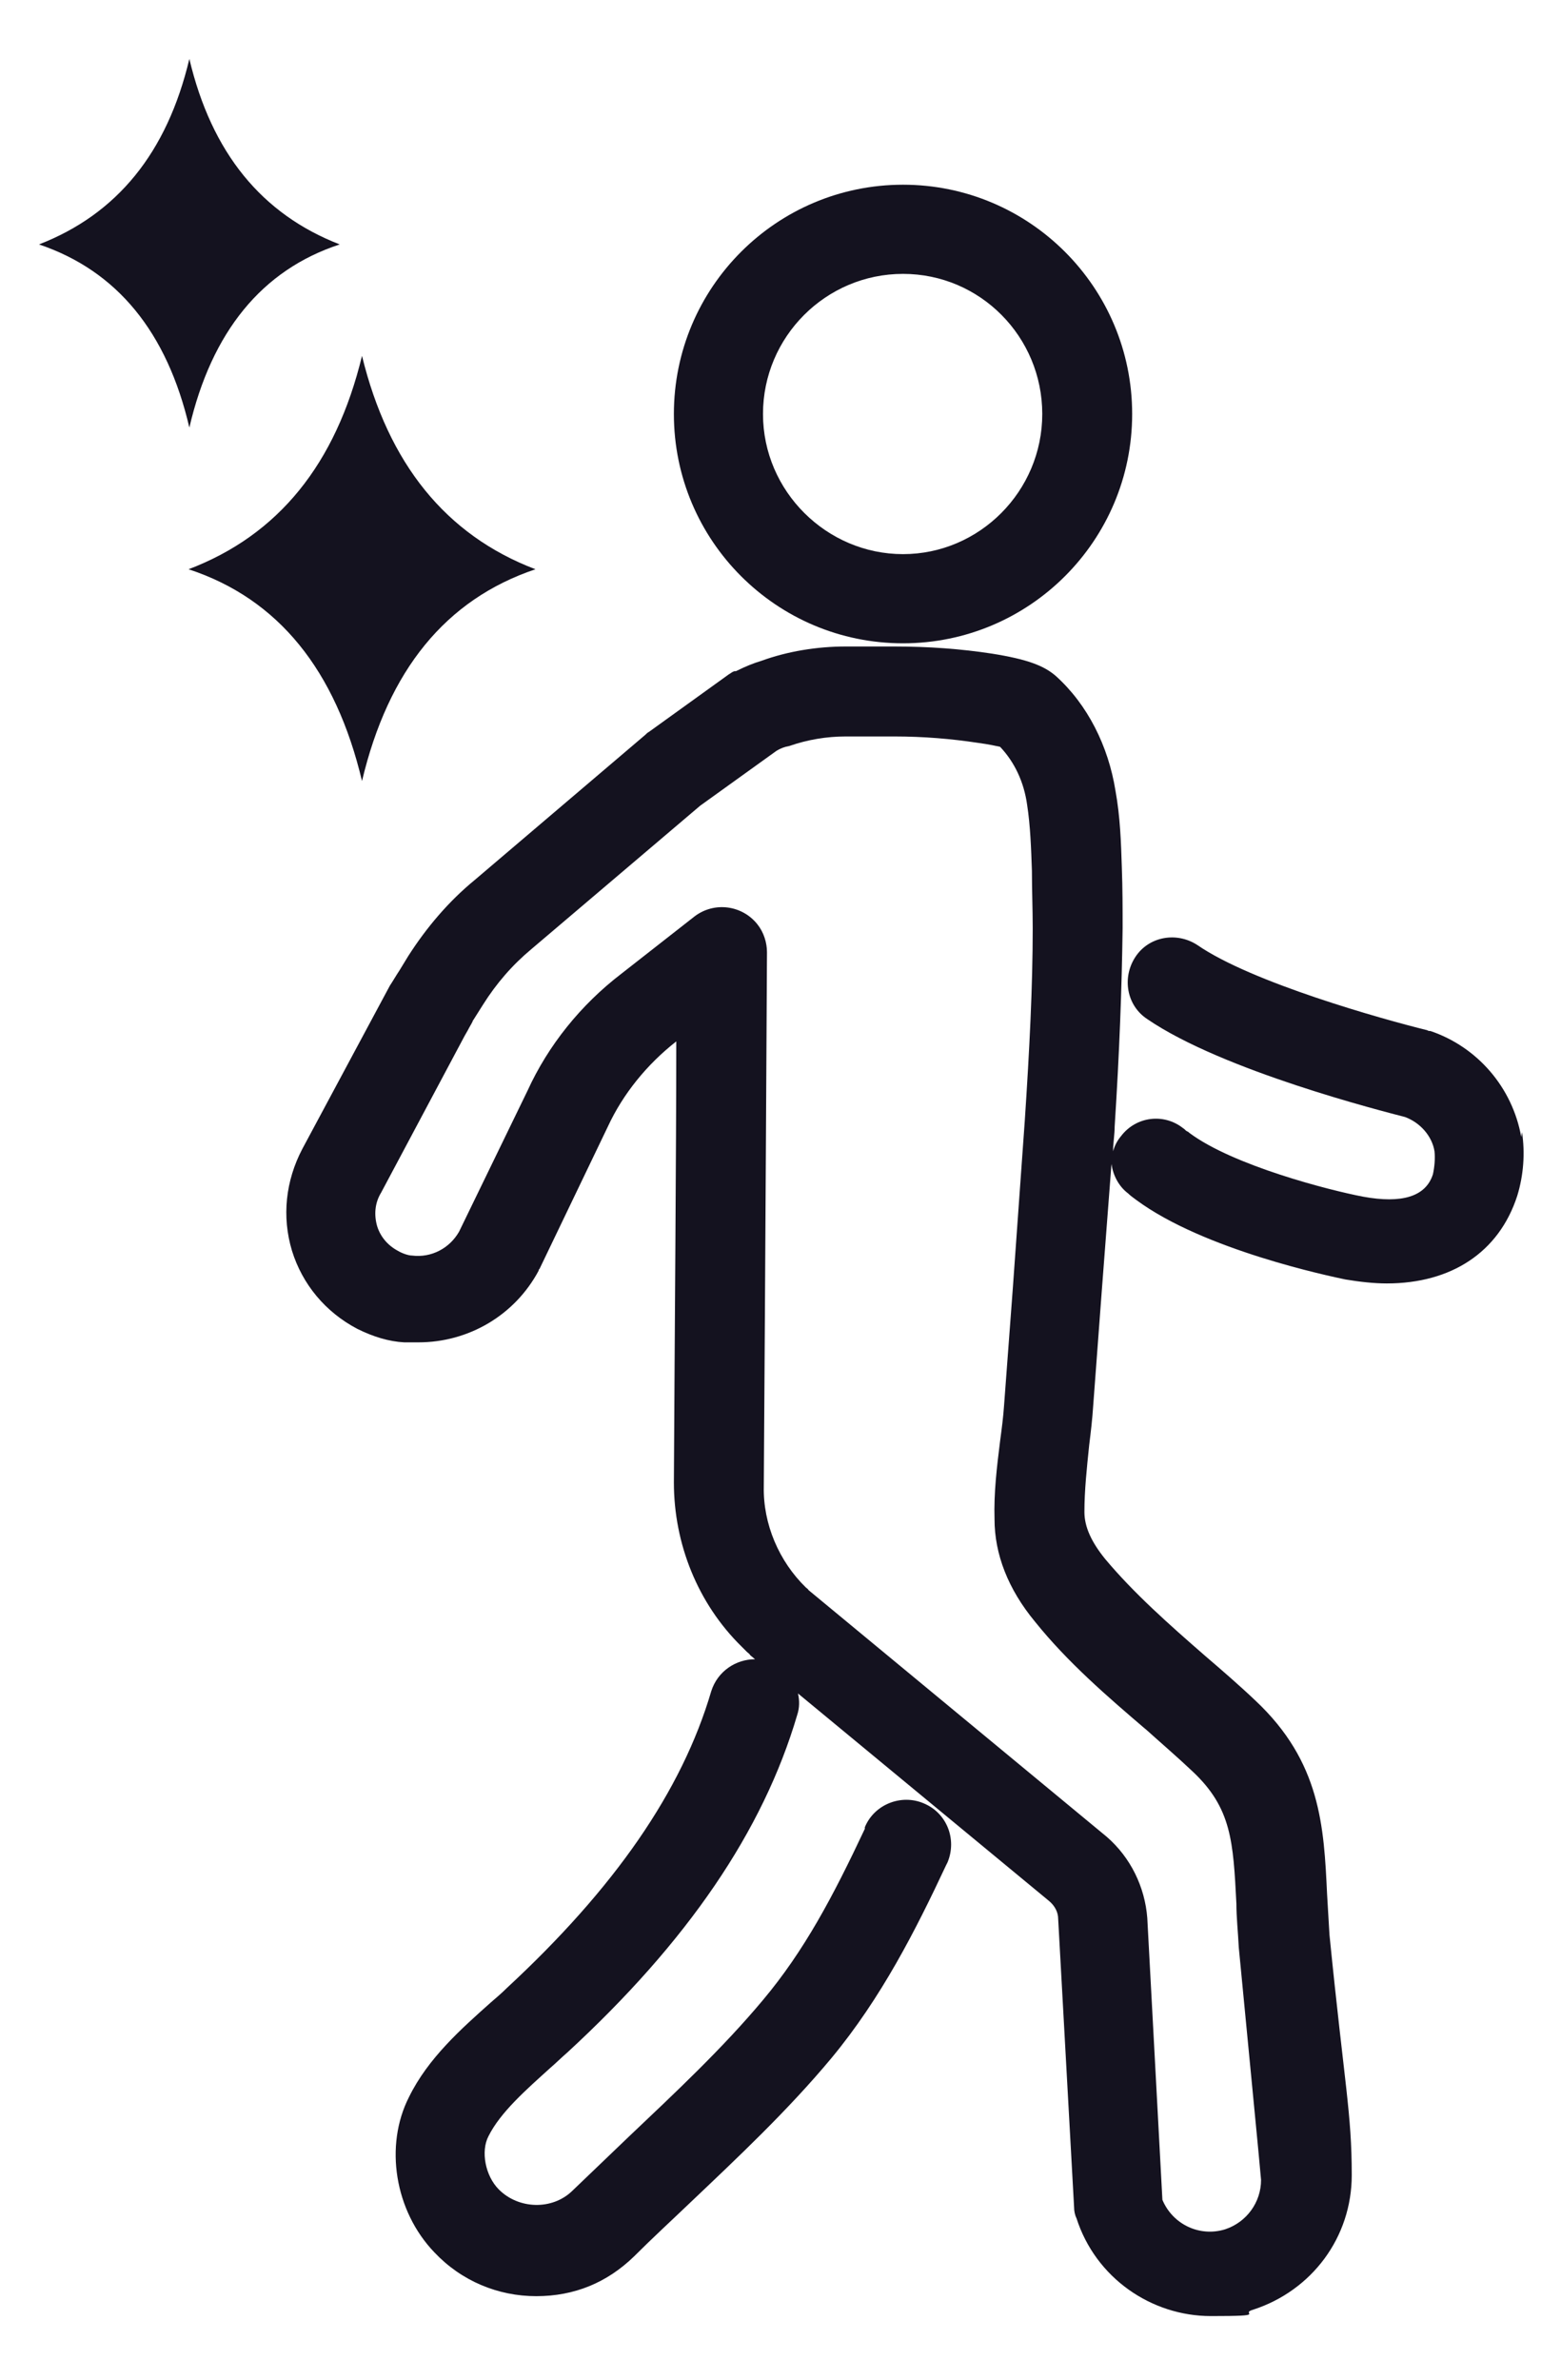
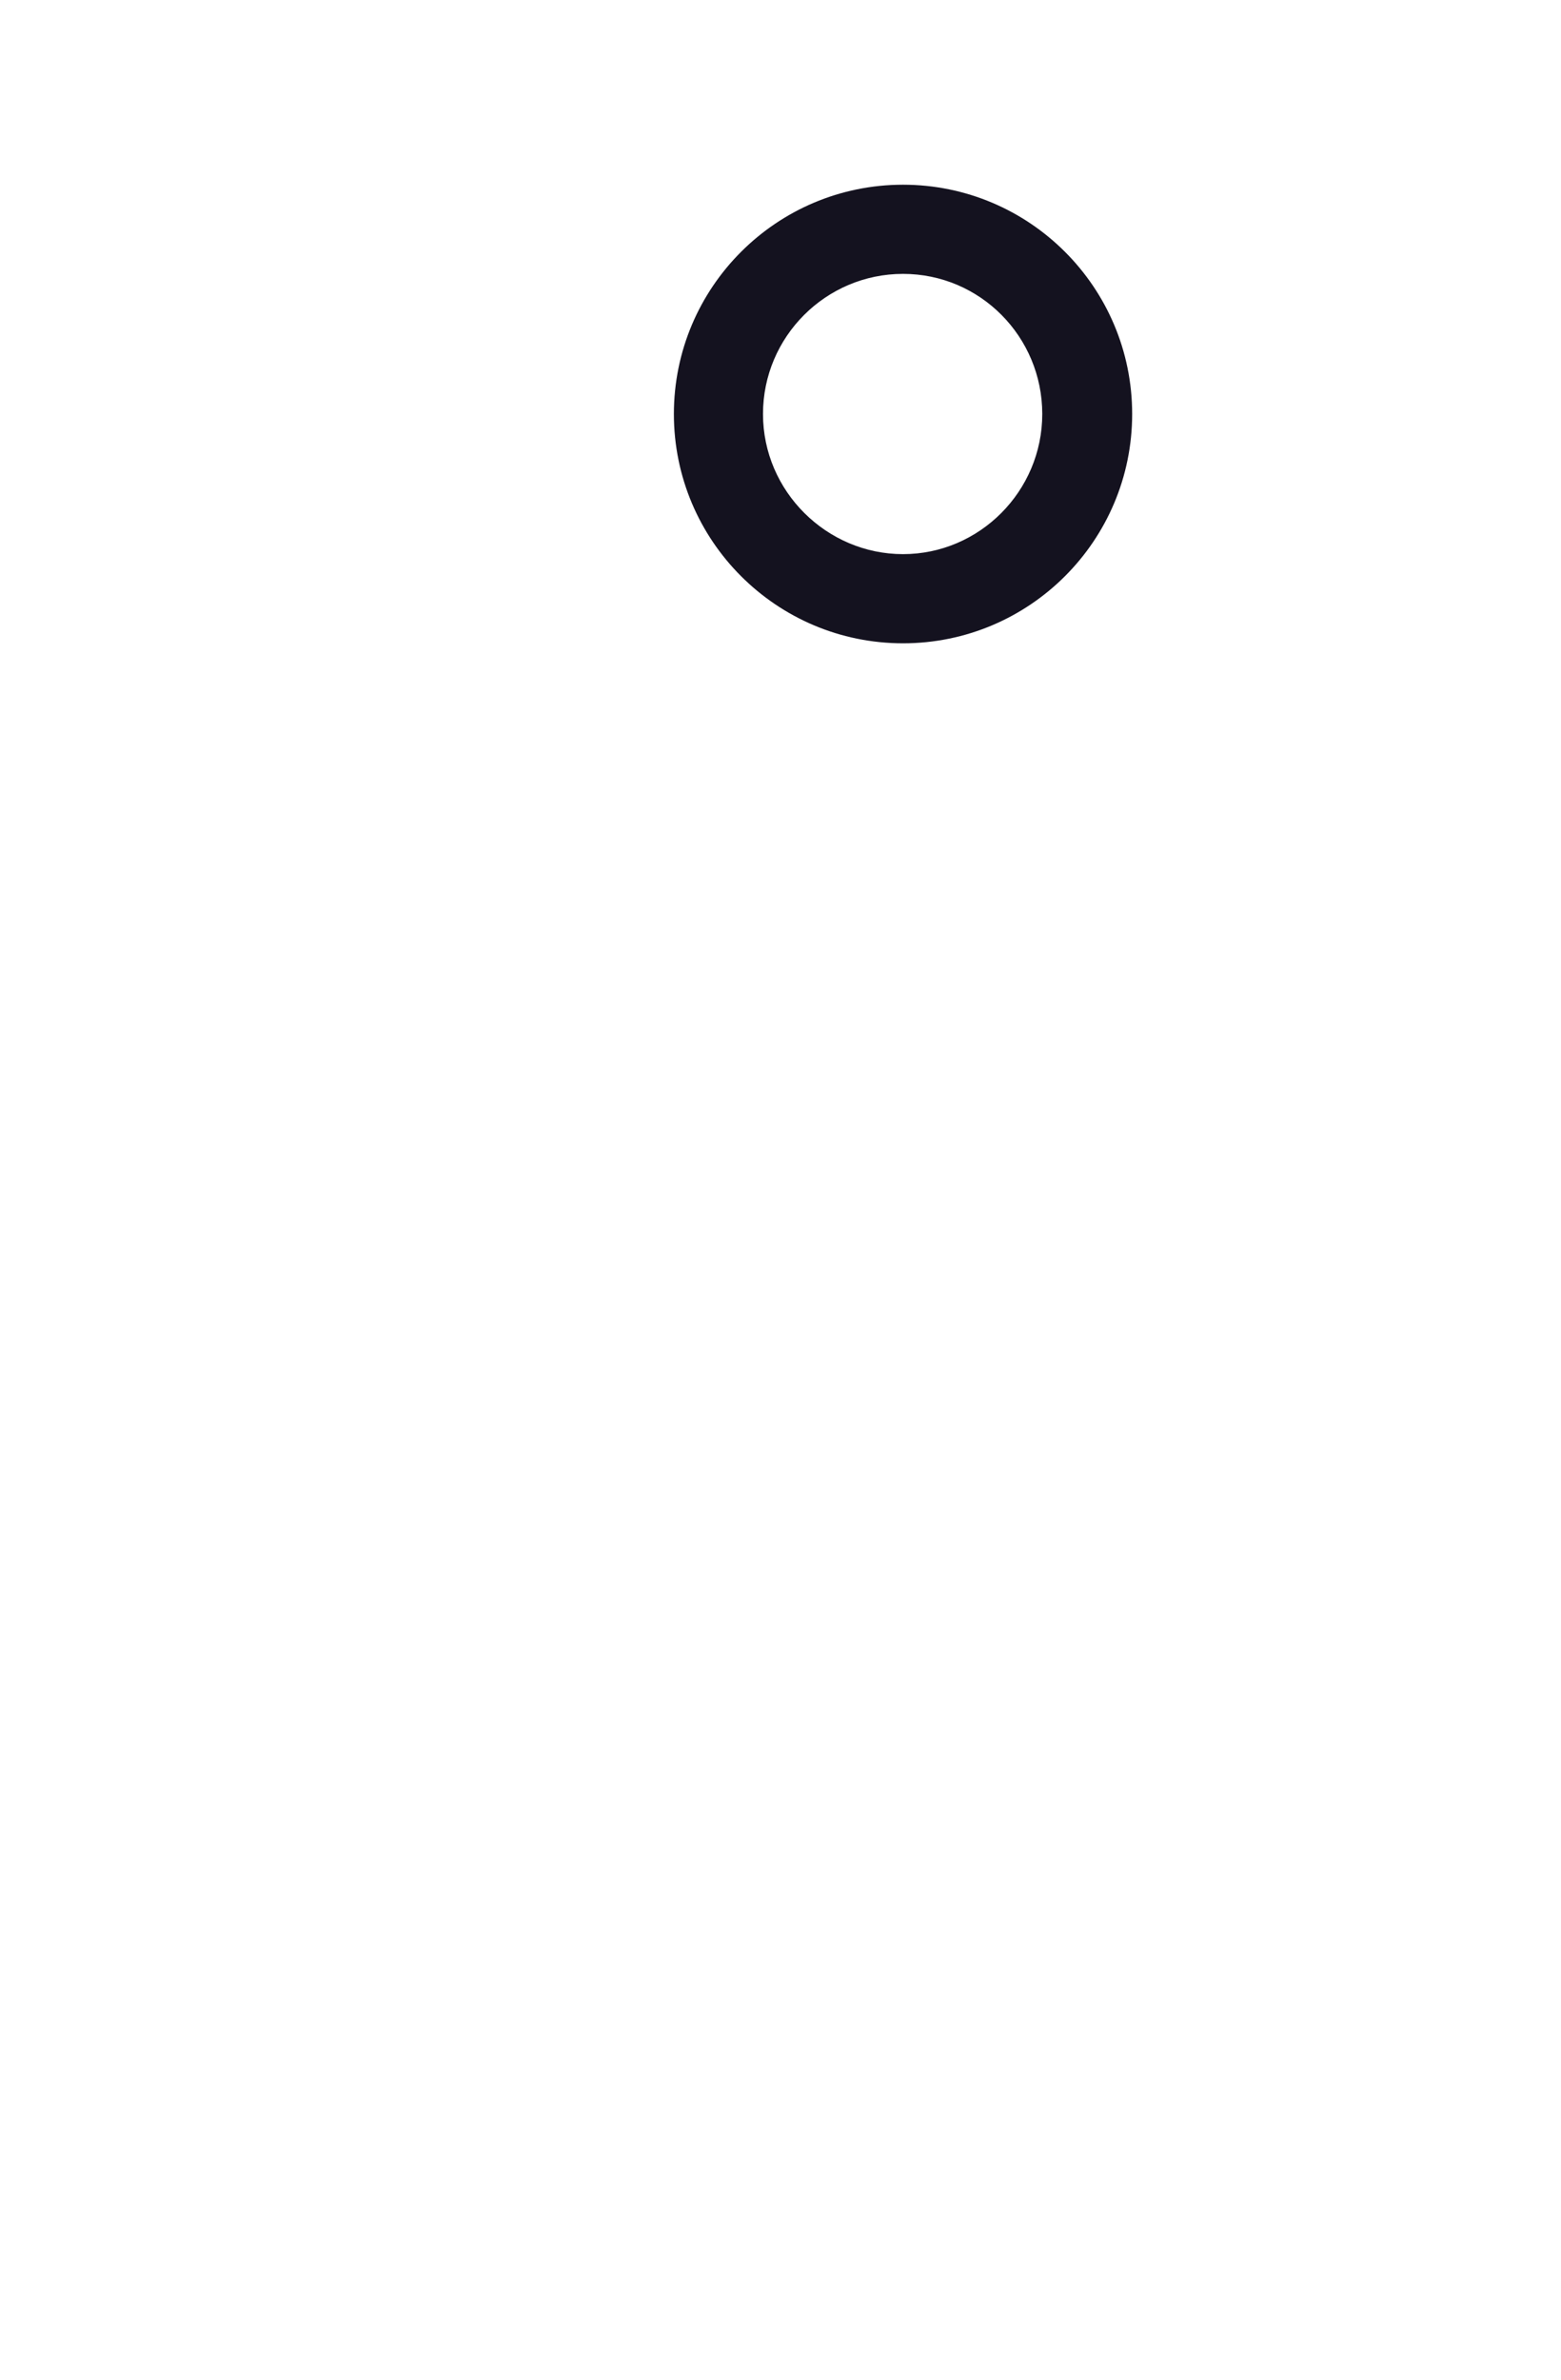
<svg xmlns="http://www.w3.org/2000/svg" id="Ebene_1" version="1.1" viewBox="0 0 196.2 298.9">
  <defs>
    <style>
      .st0 {
        fill: #14121f;
      }
    </style>
  </defs>
-   <path class="st0" d="M191.2,142.8c-1.1-6.2-5.5-11.3-11.4-13.3-.1,0-.3,0-.4-.1-5.7-1.4-22.1-6-28.9-10.7-2.6-1.7-6.1-1.1-7.8,1.5-1.7,2.6-1.1,6.1,1.5,7.8,9.5,6.5,29.7,11.6,32.4,12.3,1.9.7,3.4,2.4,3.7,4.3.1.9,0,2-.2,2.9-.9,2.8-3.9,3.7-8.8,2.8-4.2-.8-16.3-3.9-21.8-8,0,0-.2-.2-.3-.2-.2-.1-.3-.3-.5-.4-2.4-1.9-5.9-1.5-7.8,1-.5.6-.8,1.2-1,1.9,0-1,.2-2.1.2-3.1.6-9.3.9-17.4,1-24.9,0-2.5,0-5-.1-7.7-.1-3.1-.2-6.3-.8-9.6-.9-5.6-3.5-10.8-7.5-14.4-1.5-1.3-3.6-2.1-8-2.8-3.9-.6-8-.9-12.3-.9h-6.1c-3.6,0-7.3.6-10.6,1.8-1,.3-2,.7-3.2,1.3,0,0,0,0,0,0,0,0-.1,0-.2,0-.3.1-.5.3-.7.4,0,0,0,0,0,0l-10,7.2c-.2.1-.4.3-.5.4l-21.4,18.2c-3.3,2.7-6.1,6-8.4,9.6l-1.1,1.8c-.4.6-.8,1.3-1.2,1.9l-11,20.5c-2.1,4-2.6,8.5-1.3,12.8,1.3,4.2,4.2,7.7,8.2,9.8,2,1,4,1.6,5.9,1.7.6,0,1.2,0,1.8,0,6.3,0,12.1-3.4,15.1-9,0,0,0-.2.1-.2l8.6-17.9c1.9-4.1,4.9-7.8,8.6-10.7h0c0,13.5-.2,36.4-.3,55.4,0,7.7,3,15.2,8.5,20.6.3.3.6.6.7.7.1.1.3.2.4.4l.6.5c-2.4,0-4.7,1.5-5.5,4-3.7,12.6-12.2,24.8-25.7,37.3-.6.6-1.3,1.2-2,1.8-3.7,3.3-7.9,7-10.3,11.9-3.1,6.1-1.8,14.3,3.2,19.5,3.4,3.6,8,5.5,12.8,5.5s8.9-1.7,12.3-5c2.3-2.3,4.7-4.5,7-6.7,6-5.7,12.3-11.6,17.8-18.2,6.3-7.6,10.6-16.1,14.4-24.2l.2-.4c1.2-2.9-.1-6.2-3-7.4-2.8-1.2-6.2.1-7.4,3v.2c-4,8.5-7.6,15.3-12.8,21.5-5.1,6.1-11.1,11.7-16.9,17.2-2.4,2.3-4.8,4.6-7.1,6.8-2.5,2.4-6.7,2.3-9.2-.2-1.7-1.7-2.3-4.8-1.3-6.7,1.5-3,4.7-5.8,7.8-8.6.7-.6,1.4-1.3,2.1-1.9,15.1-13.9,24.6-27.8,28.9-42.4.3-.9.3-1.8.1-2.7l31.6,26.1c.7.6,1.1,1.4,1.1,2.2l2,36.2c0,.5.1,1,.3,1.4,2.4,7.5,9.4,12.3,16.9,12.3s3.5-.3,5.3-.8c7.4-2.4,12.4-9.1,12.4-16.9s-.9-11.2-2.8-30.2c-.1-1.8-.2-3.5-.3-5.1-.4-8.5-.8-16.6-9-24.3-2-1.9-4.2-3.8-6.3-5.6-4.6-4-9-7.9-12.6-12.2-1.7-2.1-2.6-4-2.6-5.9,0-2.7.3-5.5.6-8.4.2-1.6.4-3.3.5-4.9l1.1-14.7c.4-5.2.8-10.4,1.2-15.7.2,1.4.9,2.8,2.1,3.7.3.3.6.5,1,.8,8.5,6.3,24.4,9.6,26.3,10,1.8.3,3.6.5,5.2.5,8.1,0,14.1-3.9,16.4-11,.8-2.6,1-5.4.6-8ZM143.9,217.1c2,1.8,4.1,3.6,6,5.4,4.9,4.6,5.1,8.8,5.5,16.6,0,1.7.2,3.5.3,5.5,1,10.5,2.7,27.8,2.8,29.2,0,2.8-1.8,5.3-4.5,6.2-3.2,1-6.6-.6-7.9-3.7l-1.9-35.4c-.3-3.9-2.1-7.6-5.1-10.2l-37.5-31s0,0,0,0c0-.1-.2-.2-.3-.3-3.4-3.3-5.4-8-5.3-12.7.2-29,.4-67.1.4-67.1h0c0-1.2-.4-2.5-1.2-3.5-1.9-2.4-5.4-2.9-7.9-1l-9.2,7.2c-5.1,3.9-9.2,9-11.8,14.7l-8.6,17.7c-1.2,2.1-3.5,3.3-5.9,3-.5,0-1.3-.3-1.8-.6-1.3-.7-2.2-1.8-2.6-3.1-.4-1.4-.3-2.9.5-4.2l10.5-19.7.4-.7c.2-.4.4-.7.6-1.1,0,0,0-.1.1-.2l1.2-1.9c1.7-2.7,3.7-5,6.1-7l21.2-18s0,0,0,0l9.6-6.9c.5-.3,1-.5,1.6-.6,2.3-.8,4.7-1.2,7.1-1.2h6.1c3.7,0,7.2.3,10.5.8,1.5.2,2.3.4,2.8.5,1.8,1.9,3,4.4,3.4,7.3.4,2.6.5,5.4.6,8.3,0,2.4.1,4.8.1,7.2,0,7.2-.4,15.2-1,24.2-.5,7-1,14-1.5,21l-1.1,14.7c-.1,1.5-.3,3-.5,4.5-.4,3.2-.8,6.5-.7,9.8,0,4.4,1.7,8.8,5.1,12.9,4.1,5.1,9.1,9.4,13.9,13.5Z" />
  <path class="st0" d="M113.5,80.8c15.9,0,28.8-12.9,28.8-28.8s-12.9-28.8-28.8-28.8-28.8,12.9-28.8,28.8,12.9,28.8,28.8,28.8ZM113.5,34.4c9.7,0,17.5,7.9,17.5,17.6s-7.9,17.6-17.5,17.6-17.6-7.9-17.6-17.6,7.9-17.6,17.6-17.6Z" />
-   <path class="st0" d="M42.7,30.7c-9.8-3.8-16.1-11.5-18.9-23.3-2.8,11.8-9.1,19.5-18.9,23.3,9.8,3.3,16.1,11,18.9,23,2.8-12,9.1-19.8,18.9-23Z" />
-   <path class="st0" d="M45.5,98.1c3.3-13.9,10.5-22.8,21.8-26.6-11.3-4.3-18.5-13.3-21.8-26.8-3.3,13.6-10.5,22.5-21.8,26.8,11.3,3.7,18.5,12.7,21.8,26.6Z" />
</svg>